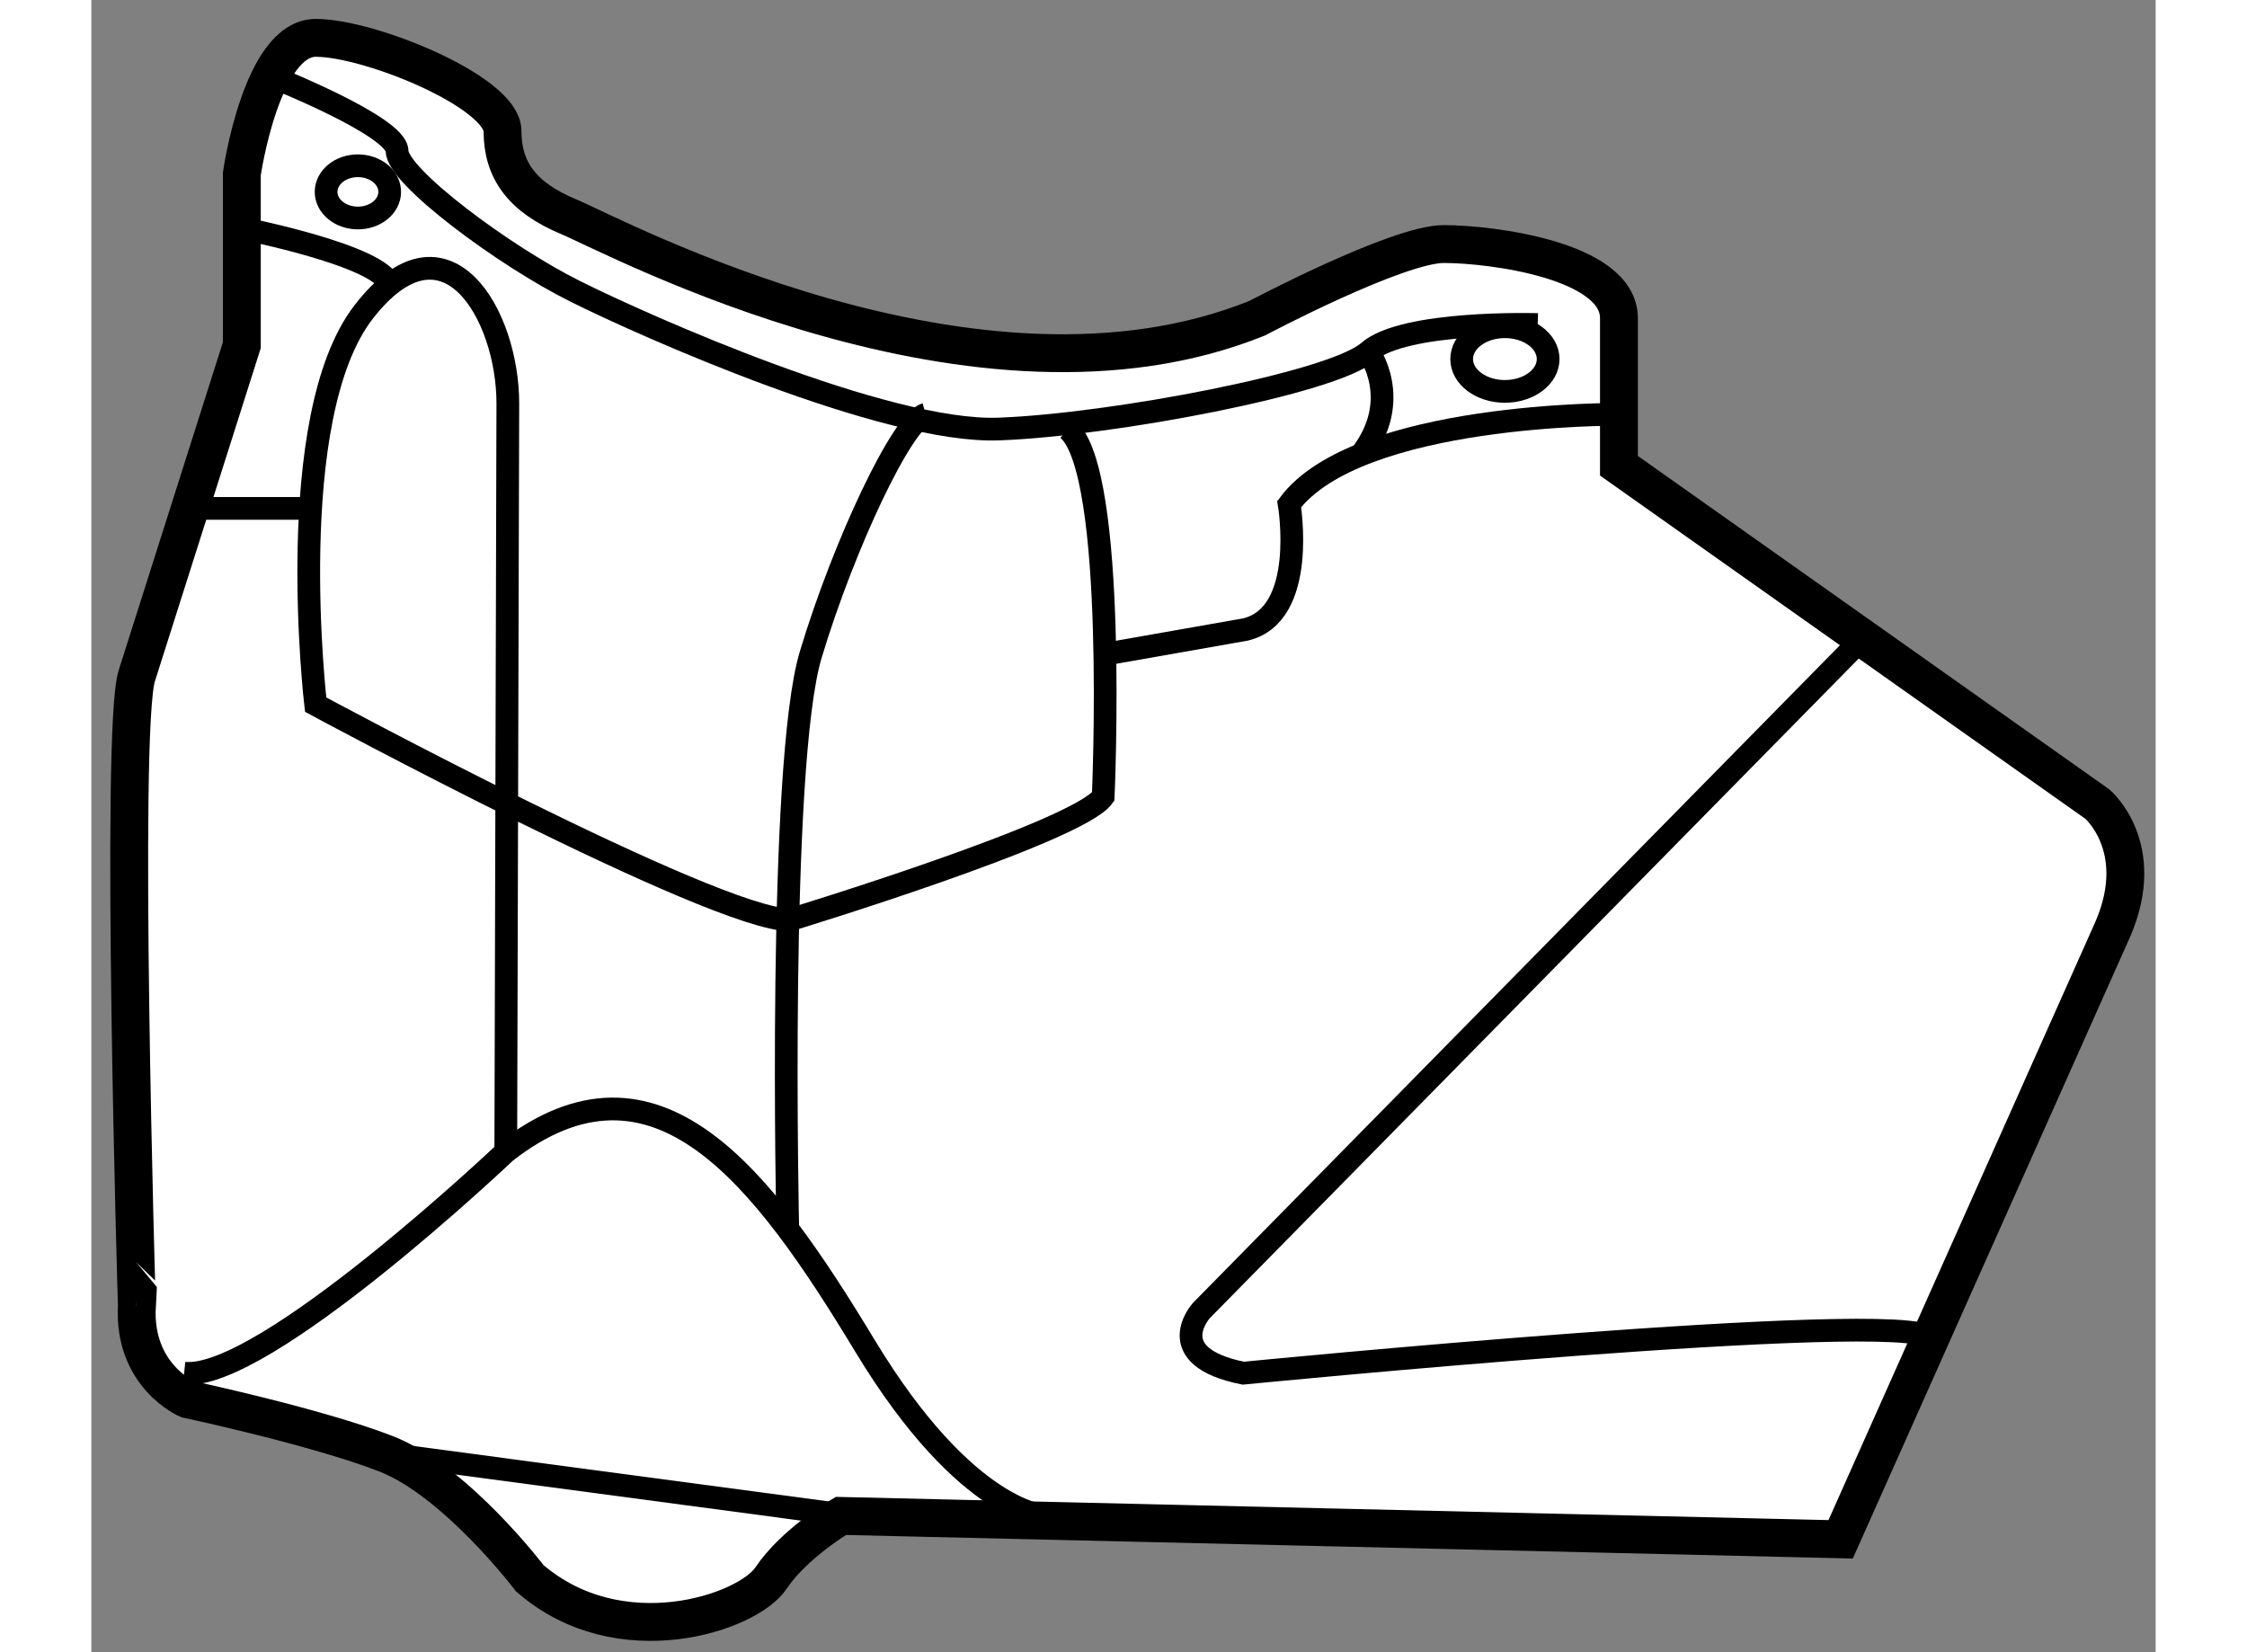
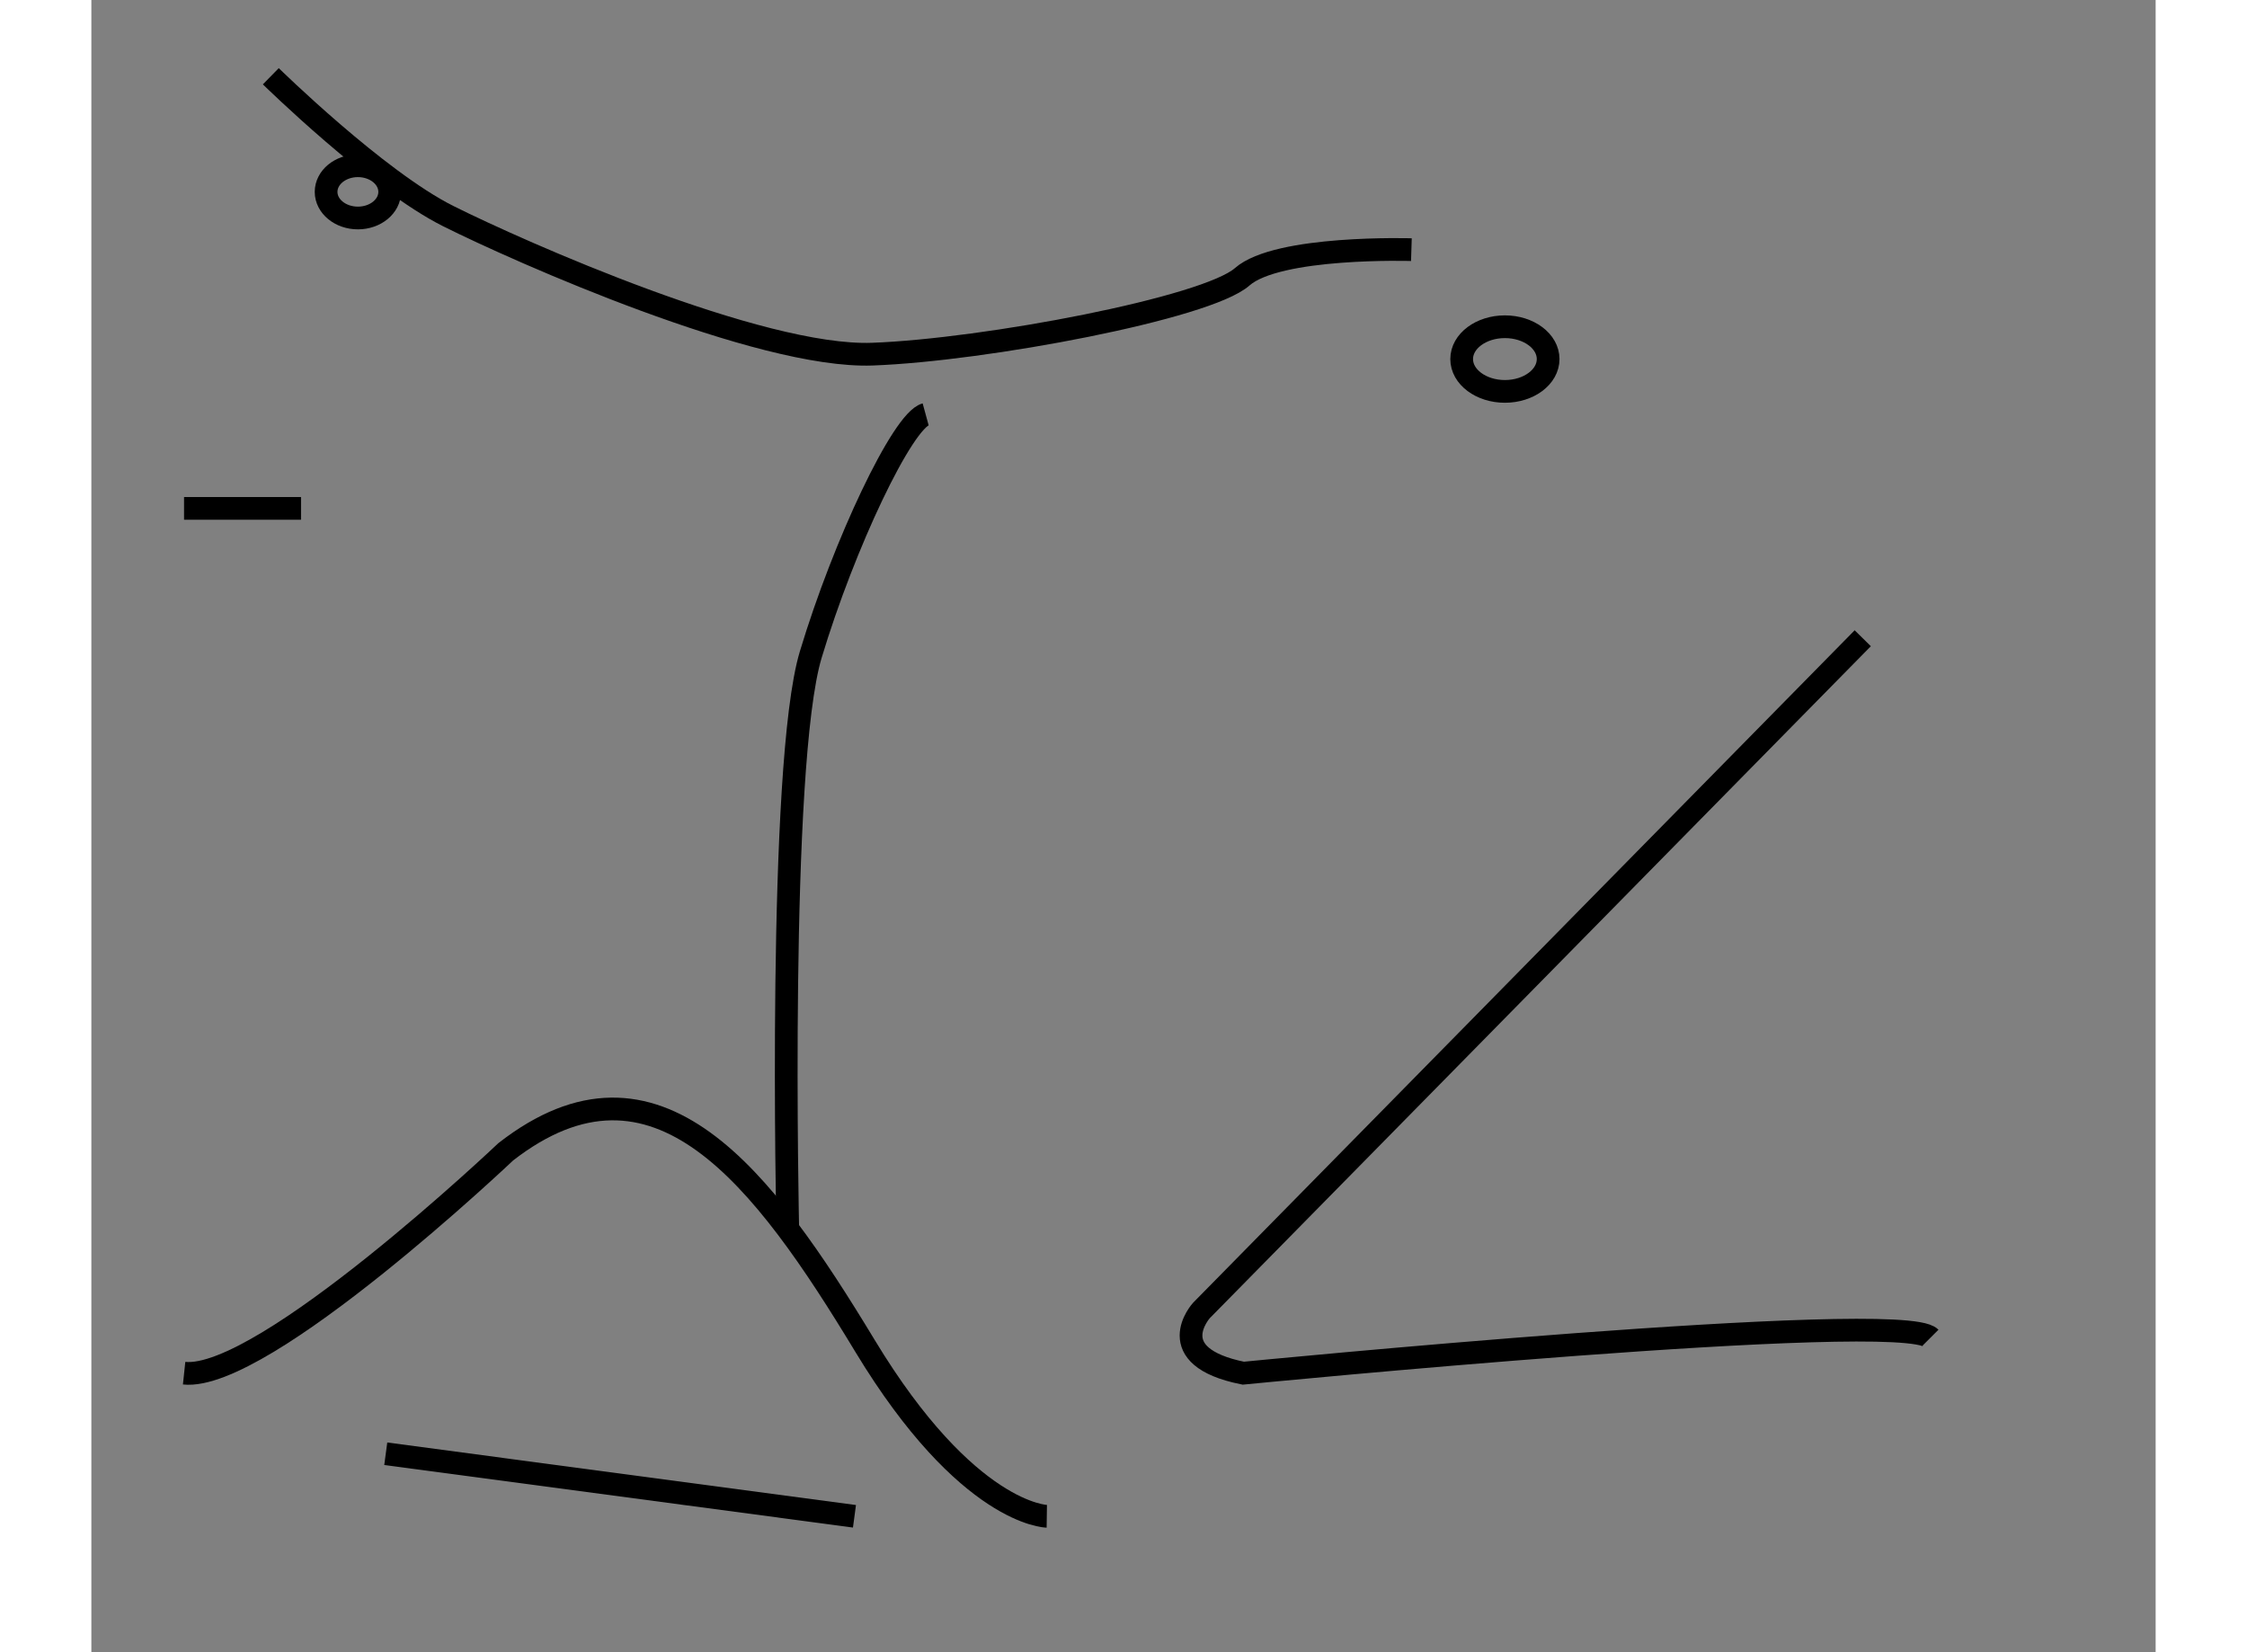
<svg xmlns="http://www.w3.org/2000/svg" version="1.1" x="0px" y="0px" width="244.8px" height="180px" viewBox="113.89 67.841 27.262 21.82" enable-background="new 0 0 244.8 180" xml:space="preserve">
  <rect x="113.89" y="67.841" width="27.262" height="21.82" fill="#808080" stroke="none" />
  <g>
-     <path fill="#FFFFFF" stroke="#000000" stroke-width="0.5" d="M114.49,76.766l1.387-4.366v-2.261c0,0,0.257-1.798,0.977-1.798    c0.718,0,2.466,0.719,2.466,1.232s0.256,0.873,0.873,1.13c0.617,0.258,5.394,2.833,9.094,1.34c0,0,1.848-0.979,2.465-0.979    c0.616,0,2.312,0.212,2.312,0.979v1.949l6.319,4.469c0,0,0.668,0.566,0.206,1.645l-3.597,8.064l-13.203-0.309    c0,0-0.615,0.36-0.924,0.822c-0.309,0.463-2.003,1.029-3.186,0c0,0-0.975-1.285-1.901-1.644c-0.924-0.358-2.619-0.719-2.619-0.719    s-0.719-0.307-0.668-1.232C114.49,85.088,114.264,77.479,114.49,76.766z" />
    <path fill="none" stroke="#000000" stroke-width="0.3" d="M137.284,76.27l-8.734,8.878c0,0-0.55,0.607,0.553,0.828    c0,0,8.689-0.854,9.075-0.468" />
    <line fill="none" stroke="#000000" stroke-width="0.3" x1="117.778" y1="87.04" x2="123.968" y2="87.866" />
    <path fill="none" stroke="#000000" stroke-width="0.3" d="M126.508,87.866c0,0-1.048-0.015-2.4-2.249    c-1.351-2.234-2.758-4.11-4.745-2.565c0,0-3.2,3.035-4.248,2.924" />
-     <path fill="none" stroke="#000000" stroke-width="0.3" d="M116.26,68.848c0,0,1.668,0.658,1.668,0.989s1.407,1.38,2.345,1.848    c0.938,0.469,4.109,1.877,5.6,1.822s4.413-0.607,4.883-1.021s2.235-0.359,2.235-0.359" />
-     <path fill="none" stroke="#000000" stroke-width="0.3" d="M134.063,73.313c0,0-3.443-0.028-4.354,1.186    c0,0,0.248,1.463-0.58,1.656l-1.875,0.33" />
-     <path fill="none" stroke="#000000" stroke-width="0.3" d="M130.756,72.485c0,0,0.464,0.629-0.099,1.363" />
-     <path fill="none" stroke="#000000" stroke-width="0.3" d="M126.784,73.508c0.662,0.554,0.469,4.854,0.469,4.854    c-0.331,0.468-4.139,1.627-4.139,1.627c-0.993,0-6.262-2.842-6.262-2.842s-0.446-3.791,0.635-5.187    c1.082-1.395,1.903,0.039,1.903,1.206l-0.027,9.885" />
+     <path fill="none" stroke="#000000" stroke-width="0.3" d="M116.26,68.848s1.407,1.38,2.345,1.848    c0.938,0.469,4.109,1.877,5.6,1.822s4.413-0.607,4.883-1.021s2.235-0.359,2.235-0.359" />
    <path fill="none" stroke="#000000" stroke-width="0.3" d="M123.087,84.072c0,0-0.137-6.125,0.304-7.587    c0.44-1.461,1.213-3.089,1.517-3.172" />
    <line fill="none" stroke="#000000" stroke-width="0.3" x1="115.114" y1="74.555" x2="116.659" y2="74.555" />
-     <path fill="none" stroke="#000000" stroke-width="0.3" d="M115.887,70.858c0,0,1.844,0.362,1.943,0.747" />
    <ellipse fill="none" stroke="#000000" stroke-width="0.3" cx="117.41" cy="70.375" rx="0.42" ry="0.345" />
    <ellipse fill="none" stroke="#000000" stroke-width="0.3" cx="132.558" cy="72.583" rx="0.571" ry="0.427" />
  </g>
</svg>